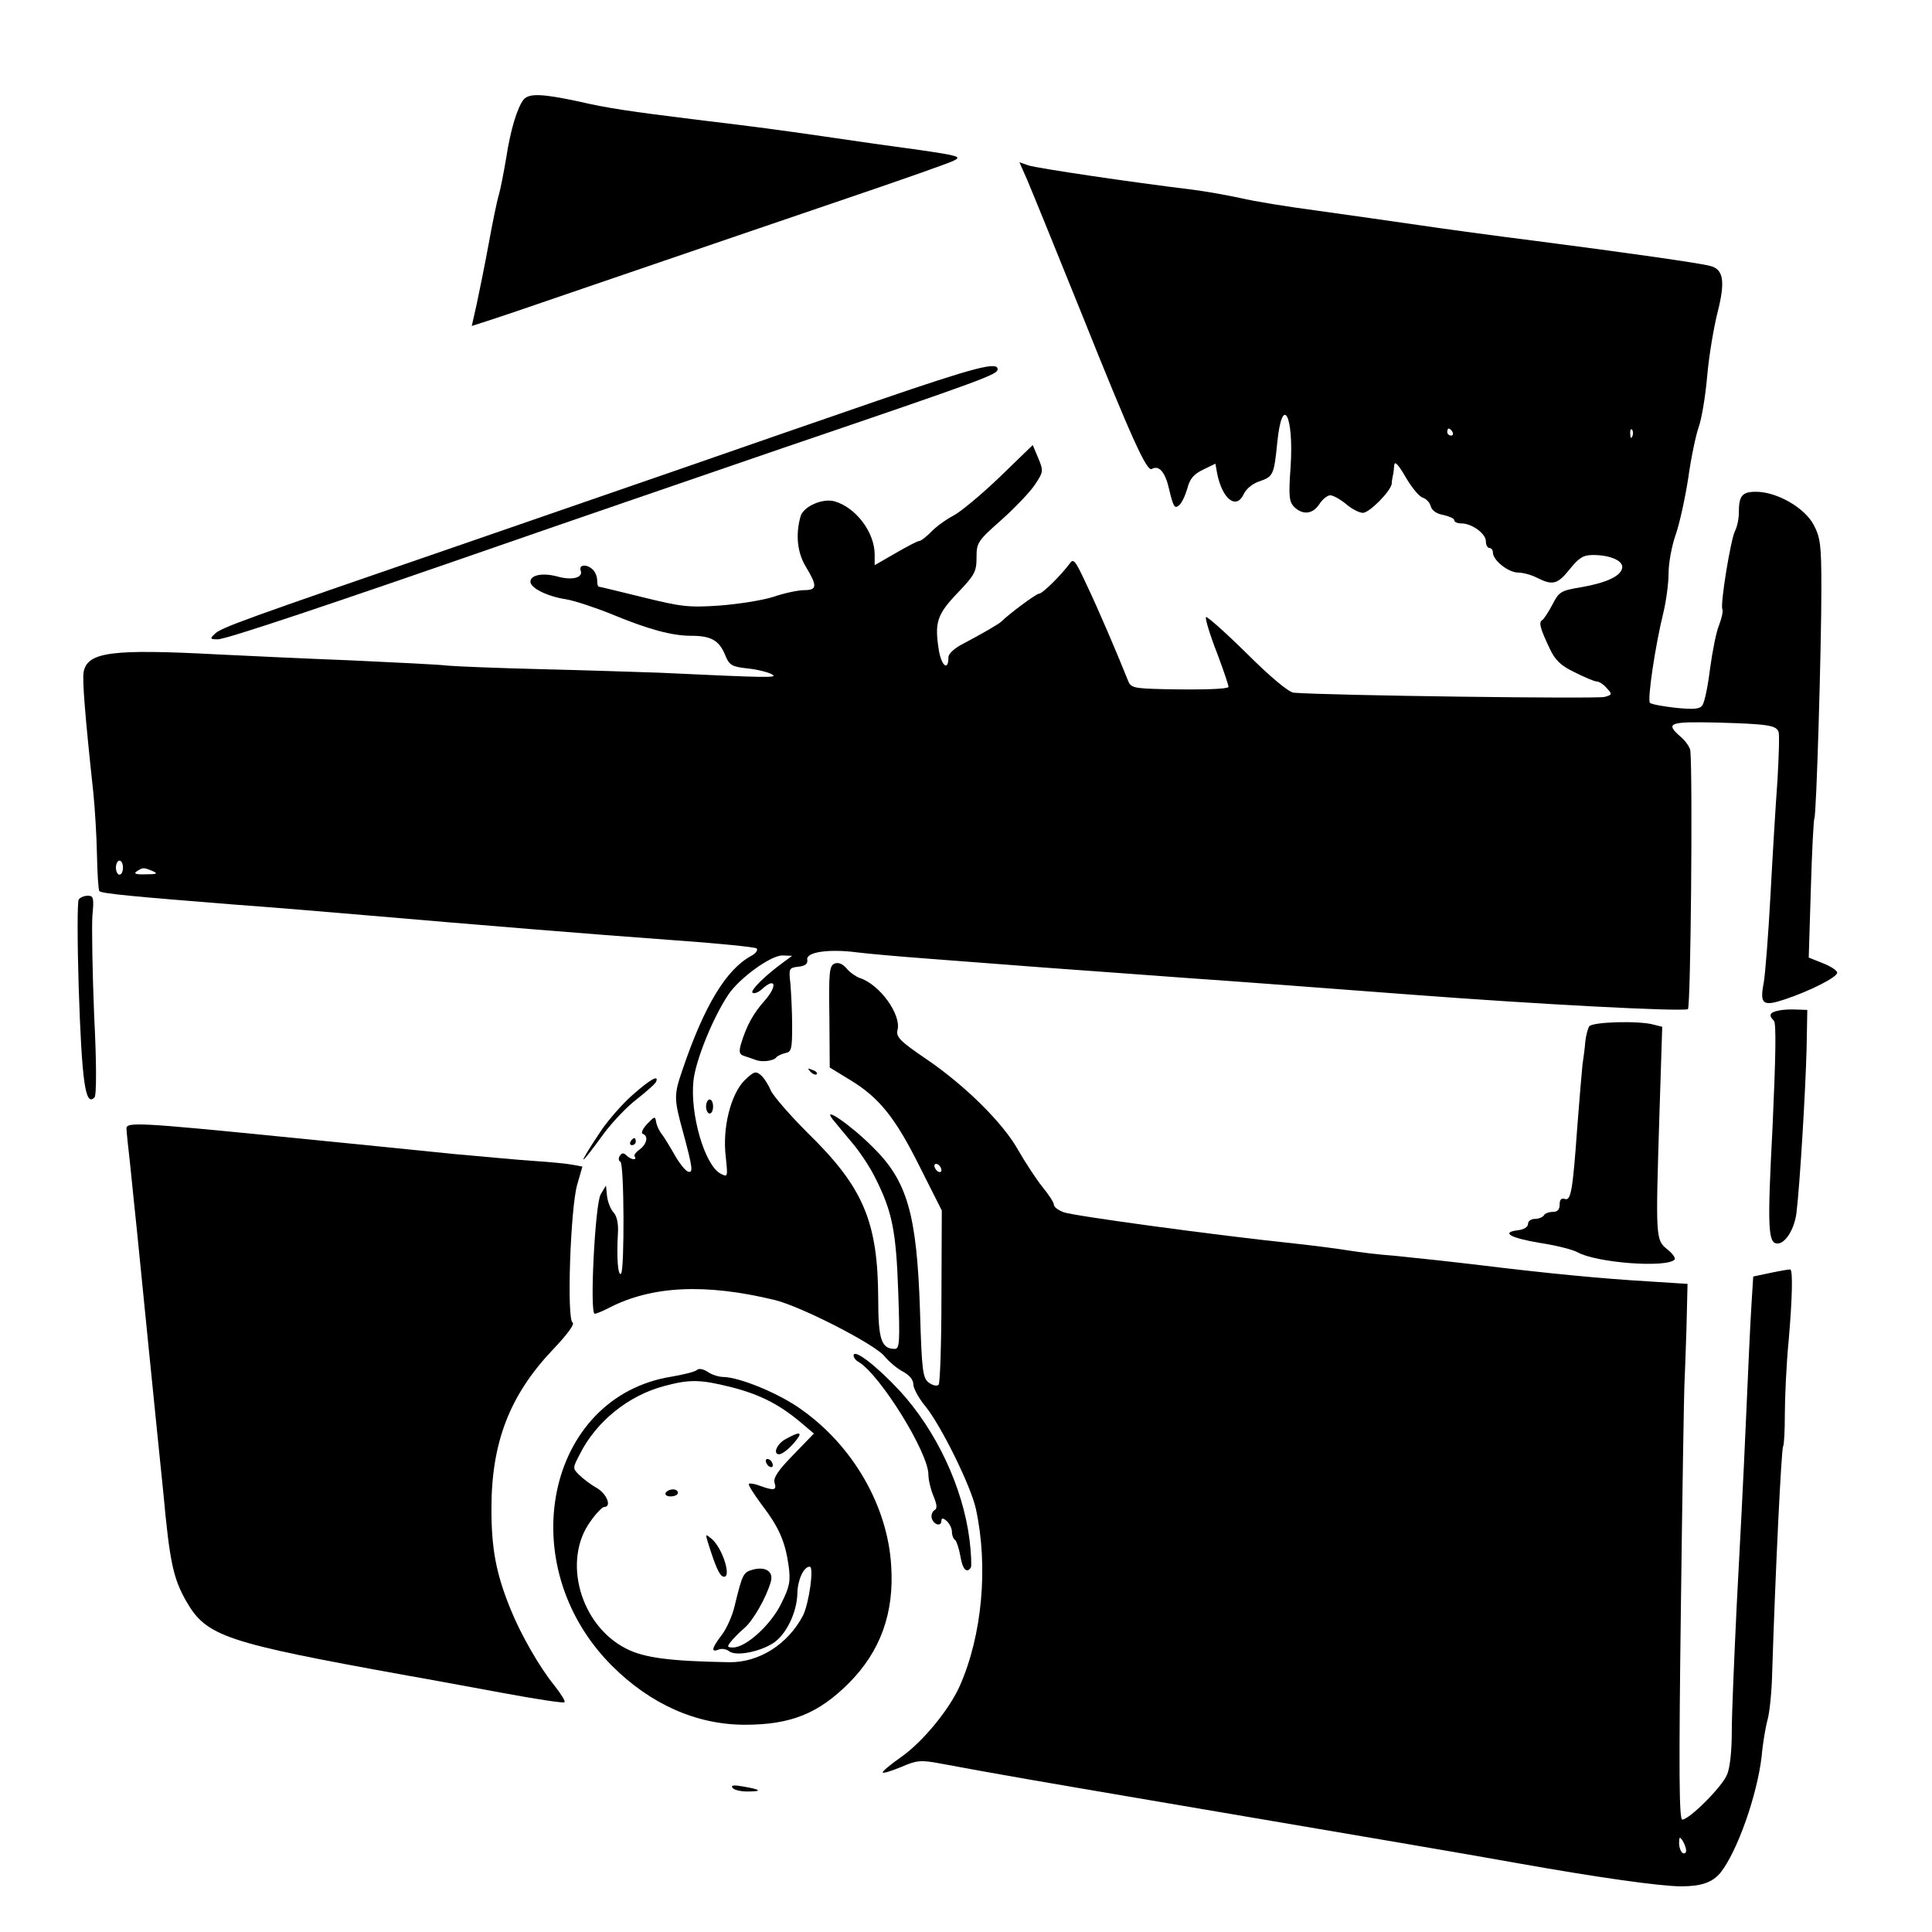
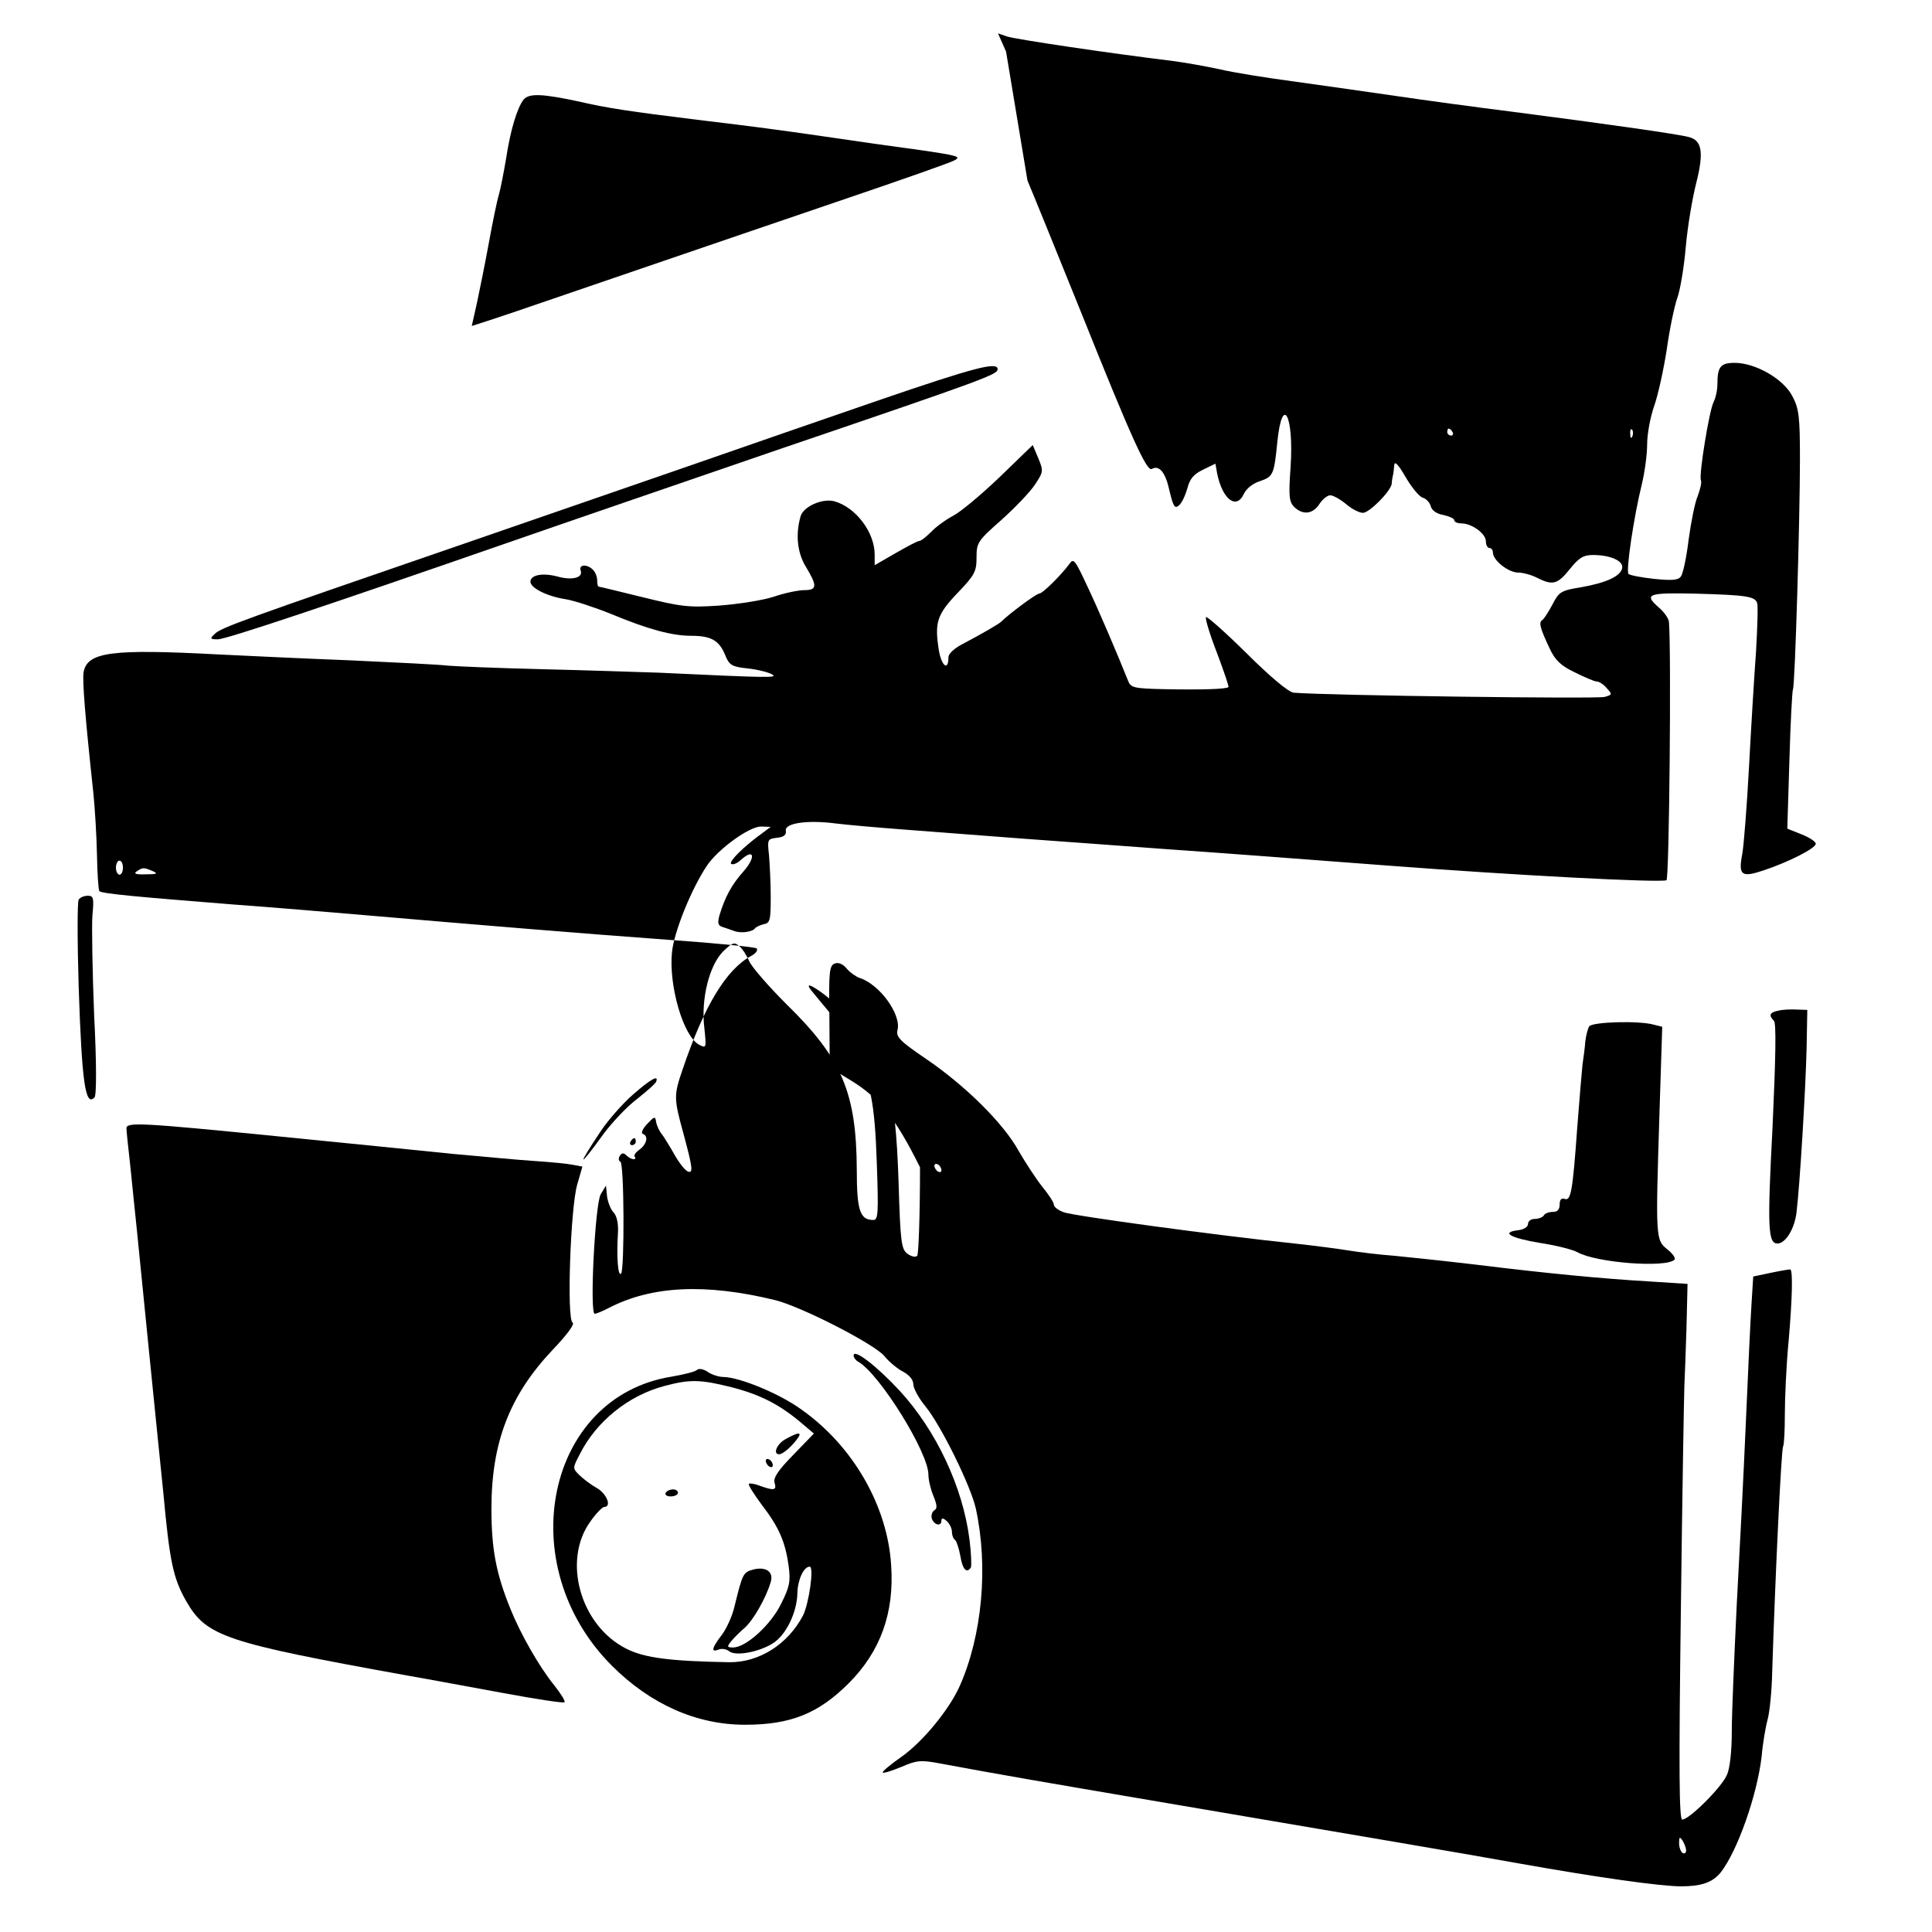
<svg xmlns="http://www.w3.org/2000/svg" version="1.0" width="550pt" height="550pt" viewBox="0 0 550 550" preserveAspectRatio="xMidYMid meet">
  <g transform="translate(0,550) scale(0.1,-0.1)" fill="#000000" stroke="none">
    <path d="M1491 5217 c-18 -22 -38 -87 -50 -167 -7 -41 -16 -88 -21 -105 -5 -16 -18 -79 -29 -140 -11 -60 -27 -138 -34 -171 l-14 -62 28 9 c50 16 77 25 424 144 187 64 465 159 618 211 153 52 290 100 303 107 22 11 12 14 -98 30 -68 9 -188 26 -268 38 -139 20 -190 27 -365 48 -194 24 -255 33 -337 52 -103 22 -141 24 -157 6z" />
-     <path d="M2925 4986 c12 -28 82 -200 155 -381 141 -352 185 -449 199 -440 21 12 39 -10 50 -61 11 -46 15 -53 27 -43 8 6 18 28 24 48 7 28 18 41 45 54 l35 17 5 -28 c15 -74 55 -104 76 -58 7 15 26 30 45 36 38 13 41 18 50 109 14 142 48 80 38 -69 -6 -83 -4 -98 10 -113 25 -24 53 -21 72 8 9 14 23 25 31 25 8 0 28 -11 45 -25 16 -14 38 -25 48 -25 18 0 79 61 82 83 0 7 2 17 3 22 2 6 3 19 4 30 1 14 11 4 33 -34 17 -29 39 -56 49 -58 9 -3 19 -13 22 -24 3 -12 17 -22 36 -25 17 -4 31 -10 31 -15 0 -5 9 -9 20 -9 30 0 70 -29 70 -51 0 -11 5 -19 10 -19 6 0 10 -6 10 -13 0 -22 44 -57 72 -57 14 0 39 -7 54 -15 44 -22 58 -19 93 25 26 32 38 40 66 40 50 0 87 -17 83 -37 -4 -23 -44 -42 -118 -55 -56 -9 -62 -13 -80 -48 -11 -21 -24 -41 -29 -45 -11 -6 -8 -21 21 -82 15 -32 31 -48 71 -67 28 -14 56 -26 62 -26 7 0 20 -8 29 -19 16 -17 16 -19 -6 -25 -24 -6 -786 4 -885 12 -14 1 -67 45 -135 113 -62 61 -114 107 -115 102 -2 -6 12 -52 32 -103 19 -51 34 -94 32 -96 -5 -6 -80 -8 -180 -6 -91 2 -98 4 -106 25 -32 80 -85 204 -117 271 -34 73 -38 78 -50 60 -24 -32 -76 -84 -86 -84 -8 0 -86 -58 -108 -80 -6 -6 -52 -33 -107 -62 -26 -13 -43 -29 -43 -39 0 -40 -19 -26 -27 18 -13 81 -6 103 53 165 49 51 54 61 54 101 0 42 3 47 71 107 39 35 82 80 95 100 24 36 25 39 10 75 l-16 38 -94 -91 c-51 -49 -111 -99 -132 -110 -21 -11 -50 -32 -63 -46 -14 -14 -29 -26 -34 -26 -5 0 -35 -16 -68 -35 l-59 -34 0 30 c0 64 -54 135 -115 152 -34 9 -88 -15 -96 -43 -15 -53 -9 -105 16 -145 32 -53 31 -65 -5 -65 -17 0 -56 -8 -88 -19 -31 -10 -101 -21 -155 -25 -87 -6 -109 -3 -218 24 -66 16 -122 30 -125 30 -2 0 -4 8 -4 18 0 10 -5 23 -12 30 -17 17 -41 15 -35 -2 8 -21 -25 -29 -67 -17 -42 11 -76 4 -76 -15 0 -18 48 -42 101 -50 24 -4 82 -23 129 -42 106 -44 173 -62 228 -62 56 0 79 -13 96 -54 12 -30 19 -34 65 -39 28 -3 59 -11 69 -17 17 -10 -4 -10 -323 5 -60 2 -211 7 -335 10 -124 3 -243 8 -265 10 -22 3 -146 9 -275 15 -129 5 -300 13 -380 17 -302 16 -371 7 -382 -50 -4 -23 4 -125 28 -347 4 -41 9 -119 10 -173 1 -54 4 -101 7 -104 7 -7 105 -16 382 -38 110 -8 277 -22 370 -30 325 -28 641 -54 875 -71 129 -9 239 -20 244 -24 4 -5 -2 -14 -15 -21 -71 -38 -134 -141 -196 -324 -25 -73 -25 -82 2 -180 27 -100 29 -116 13 -110 -8 3 -25 25 -38 48 -13 23 -29 49 -35 57 -7 8 -15 24 -17 35 -3 18 -4 18 -26 -5 -13 -14 -18 -26 -12 -28 17 -6 11 -30 -10 -45 -11 -8 -17 -17 -13 -20 3 -4 2 -7 -3 -7 -6 0 -15 5 -21 11 -8 8 -13 7 -19 -2 -4 -7 -3 -14 2 -16 11 -4 12 -308 2 -319 -9 -8 -13 47 -9 114 2 28 -3 50 -12 60 -9 9 -17 31 -19 47 l-3 30 -15 -25 c-16 -27 -32 -340 -17 -340 4 0 22 7 39 16 123 64 276 71 474 23 74 -18 285 -126 312 -160 13 -16 37 -36 53 -44 18 -10 29 -23 29 -36 0 -11 15 -39 34 -62 45 -55 130 -228 144 -292 36 -165 18 -361 -46 -505 -30 -67 -104 -157 -164 -200 -33 -23 -58 -44 -55 -46 2 -3 26 5 53 16 44 19 55 20 109 10 160 -30 306 -55 600 -105 675 -115 866 -147 1050 -180 219 -39 401 -65 461 -65 57 0 89 11 112 39 48 61 104 220 117 331 3 36 11 83 17 105 6 22 12 83 13 135 9 283 26 634 31 642 3 5 5 46 5 91 0 45 4 141 11 212 10 116 12 195 5 201 -1 1 -25 -3 -54 -9 l-52 -11 -5 -80 c-3 -45 -10 -196 -16 -336 -6 -140 -18 -374 -26 -520 -7 -146 -14 -307 -14 -358 0 -55 -5 -106 -14 -125 -14 -34 -107 -127 -127 -127 -9 0 -10 136 -4 598 4 328 9 615 10 637 1 22 4 96 6 165 l3 125 -109 7 c-136 8 -292 23 -495 48 -85 10 -189 21 -230 25 -41 3 -100 10 -130 15 -30 5 -100 14 -155 20 -221 23 -632 79 -657 89 -16 6 -28 15 -28 22 0 6 -15 29 -34 52 -18 23 -48 69 -67 102 -42 76 -149 183 -262 260 -75 51 -87 63 -82 83 11 44 -51 130 -108 148 -11 4 -28 16 -37 27 -11 13 -23 18 -34 14 -15 -6 -17 -24 -15 -151 l1 -145 59 -36 c82 -50 128 -107 198 -248 l62 -123 -1 -244 c0 -135 -4 -248 -8 -252 -5 -5 -17 -2 -28 6 -17 13 -20 32 -25 203 -9 277 -36 371 -135 468 -63 63 -145 119 -114 79 8 -10 32 -39 53 -64 22 -25 52 -70 67 -100 50 -98 61 -154 67 -328 5 -143 4 -162 -10 -162 -38 0 -47 27 -47 143 -1 219 -42 317 -201 472 -50 50 -97 104 -105 121 -7 17 -20 37 -29 44 -14 12 -20 9 -46 -16 -39 -40 -63 -135 -53 -217 6 -58 6 -59 -15 -48 -45 24 -87 169 -77 264 6 58 55 179 99 245 32 48 121 112 154 112 l28 -1 -23 -17 c-54 -39 -96 -81 -90 -88 5 -4 17 1 27 10 38 35 45 11 10 -30 -35 -39 -54 -74 -70 -127 -6 -22 -4 -29 9 -33 9 -3 24 -8 32 -11 19 -8 53 -3 60 7 3 4 14 9 25 12 18 3 20 11 20 78 0 41 -3 95 -5 120 -5 43 -4 45 23 48 19 2 27 8 25 20 -4 22 62 31 140 21 31 -4 122 -12 202 -18 80 -6 233 -18 340 -26 107 -8 292 -21 410 -30 118 -8 397 -29 620 -46 367 -28 769 -49 795 -42 8 3 14 655 7 736 -1 9 -13 27 -27 39 -46 40 -34 44 103 41 145 -4 168 -8 175 -26 3 -7 1 -69 -3 -138 -5 -68 -14 -216 -20 -329 -6 -113 -15 -224 -19 -247 -12 -62 -3 -69 60 -48 72 24 149 63 149 76 0 6 -18 18 -41 27 l-40 16 6 195 c3 107 8 198 10 201 6 9 20 490 20 655 0 125 -3 145 -22 181 -26 49 -105 94 -164 94 -40 0 -49 -11 -49 -61 0 -17 -5 -39 -11 -51 -12 -23 -42 -206 -36 -222 3 -6 -2 -26 -9 -45 -8 -18 -19 -74 -26 -125 -6 -50 -16 -97 -22 -104 -7 -11 -26 -12 -76 -7 -36 4 -68 10 -73 14 -8 8 15 163 38 256 8 33 15 84 15 113 0 29 9 78 20 109 11 31 27 104 36 162 8 58 22 124 30 146 8 22 19 87 24 145 5 58 19 140 30 183 22 87 16 121 -22 130 -29 8 -240 38 -503 72 -104 13 -251 33 -325 44 -74 11 -204 29 -288 41 -84 11 -183 27 -220 36 -37 8 -98 19 -137 24 -174 21 -442 61 -467 69 l-26 9 23 -52z m1210 -716 c3 -5 1 -10 -4 -10 -6 0 -11 5 -11 10 0 6 2 10 4 10 3 0 8 -4 11 -10z m512 -12 c-3 -8 -6 -5 -6 6 -1 11 2 17 5 13 3 -3 4 -12 1 -19z m-4297 -1228 c0 -11 -4 -20 -10 -20 -5 0 -10 9 -10 20 0 11 5 20 10 20 6 0 10 -9 10 -20z m85 -10 c16 -7 11 -9 -20 -9 -29 -1 -36 2 -25 9 17 11 19 11 45 0z m2245 -851 c0 -6 -4 -7 -10 -4 -5 3 -10 11 -10 16 0 6 5 7 10 4 6 -3 10 -11 10 -16z m2120 -1937 c0 -7 -4 -10 -10 -7 -5 3 -10 16 -10 28 0 18 2 19 10 7 5 -8 10 -21 10 -28z" />
+     <path d="M2925 4986 c12 -28 82 -200 155 -381 141 -352 185 -449 199 -440 21 12 39 -10 50 -61 11 -46 15 -53 27 -43 8 6 18 28 24 48 7 28 18 41 45 54 l35 17 5 -28 c15 -74 55 -104 76 -58 7 15 26 30 45 36 38 13 41 18 50 109 14 142 48 80 38 -69 -6 -83 -4 -98 10 -113 25 -24 53 -21 72 8 9 14 23 25 31 25 8 0 28 -11 45 -25 16 -14 38 -25 48 -25 18 0 79 61 82 83 0 7 2 17 3 22 2 6 3 19 4 30 1 14 11 4 33 -34 17 -29 39 -56 49 -58 9 -3 19 -13 22 -24 3 -12 17 -22 36 -25 17 -4 31 -10 31 -15 0 -5 9 -9 20 -9 30 0 70 -29 70 -51 0 -11 5 -19 10 -19 6 0 10 -6 10 -13 0 -22 44 -57 72 -57 14 0 39 -7 54 -15 44 -22 58 -19 93 25 26 32 38 40 66 40 50 0 87 -17 83 -37 -4 -23 -44 -42 -118 -55 -56 -9 -62 -13 -80 -48 -11 -21 -24 -41 -29 -45 -11 -6 -8 -21 21 -82 15 -32 31 -48 71 -67 28 -14 56 -26 62 -26 7 0 20 -8 29 -19 16 -17 16 -19 -6 -25 -24 -6 -786 4 -885 12 -14 1 -67 45 -135 113 -62 61 -114 107 -115 102 -2 -6 12 -52 32 -103 19 -51 34 -94 32 -96 -5 -6 -80 -8 -180 -6 -91 2 -98 4 -106 25 -32 80 -85 204 -117 271 -34 73 -38 78 -50 60 -24 -32 -76 -84 -86 -84 -8 0 -86 -58 -108 -80 -6 -6 -52 -33 -107 -62 -26 -13 -43 -29 -43 -39 0 -40 -19 -26 -27 18 -13 81 -6 103 53 165 49 51 54 61 54 101 0 42 3 47 71 107 39 35 82 80 95 100 24 36 25 39 10 75 l-16 38 -94 -91 c-51 -49 -111 -99 -132 -110 -21 -11 -50 -32 -63 -46 -14 -14 -29 -26 -34 -26 -5 0 -35 -16 -68 -35 l-59 -34 0 30 c0 64 -54 135 -115 152 -34 9 -88 -15 -96 -43 -15 -53 -9 -105 16 -145 32 -53 31 -65 -5 -65 -17 0 -56 -8 -88 -19 -31 -10 -101 -21 -155 -25 -87 -6 -109 -3 -218 24 -66 16 -122 30 -125 30 -2 0 -4 8 -4 18 0 10 -5 23 -12 30 -17 17 -41 15 -35 -2 8 -21 -25 -29 -67 -17 -42 11 -76 4 -76 -15 0 -18 48 -42 101 -50 24 -4 82 -23 129 -42 106 -44 173 -62 228 -62 56 0 79 -13 96 -54 12 -30 19 -34 65 -39 28 -3 59 -11 69 -17 17 -10 -4 -10 -323 5 -60 2 -211 7 -335 10 -124 3 -243 8 -265 10 -22 3 -146 9 -275 15 -129 5 -300 13 -380 17 -302 16 -371 7 -382 -50 -4 -23 4 -125 28 -347 4 -41 9 -119 10 -173 1 -54 4 -101 7 -104 7 -7 105 -16 382 -38 110 -8 277 -22 370 -30 325 -28 641 -54 875 -71 129 -9 239 -20 244 -24 4 -5 -2 -14 -15 -21 -71 -38 -134 -141 -196 -324 -25 -73 -25 -82 2 -180 27 -100 29 -116 13 -110 -8 3 -25 25 -38 48 -13 23 -29 49 -35 57 -7 8 -15 24 -17 35 -3 18 -4 18 -26 -5 -13 -14 -18 -26 -12 -28 17 -6 11 -30 -10 -45 -11 -8 -17 -17 -13 -20 3 -4 2 -7 -3 -7 -6 0 -15 5 -21 11 -8 8 -13 7 -19 -2 -4 -7 -3 -14 2 -16 11 -4 12 -308 2 -319 -9 -8 -13 47 -9 114 2 28 -3 50 -12 60 -9 9 -17 31 -19 47 l-3 30 -15 -25 c-16 -27 -32 -340 -17 -340 4 0 22 7 39 16 123 64 276 71 474 23 74 -18 285 -126 312 -160 13 -16 37 -36 53 -44 18 -10 29 -23 29 -36 0 -11 15 -39 34 -62 45 -55 130 -228 144 -292 36 -165 18 -361 -46 -505 -30 -67 -104 -157 -164 -200 -33 -23 -58 -44 -55 -46 2 -3 26 5 53 16 44 19 55 20 109 10 160 -30 306 -55 600 -105 675 -115 866 -147 1050 -180 219 -39 401 -65 461 -65 57 0 89 11 112 39 48 61 104 220 117 331 3 36 11 83 17 105 6 22 12 83 13 135 9 283 26 634 31 642 3 5 5 46 5 91 0 45 4 141 11 212 10 116 12 195 5 201 -1 1 -25 -3 -54 -9 l-52 -11 -5 -80 c-3 -45 -10 -196 -16 -336 -6 -140 -18 -374 -26 -520 -7 -146 -14 -307 -14 -358 0 -55 -5 -106 -14 -125 -14 -34 -107 -127 -127 -127 -9 0 -10 136 -4 598 4 328 9 615 10 637 1 22 4 96 6 165 l3 125 -109 7 c-136 8 -292 23 -495 48 -85 10 -189 21 -230 25 -41 3 -100 10 -130 15 -30 5 -100 14 -155 20 -221 23 -632 79 -657 89 -16 6 -28 15 -28 22 0 6 -15 29 -34 52 -18 23 -48 69 -67 102 -42 76 -149 183 -262 260 -75 51 -87 63 -82 83 11 44 -51 130 -108 148 -11 4 -28 16 -37 27 -11 13 -23 18 -34 14 -15 -6 -17 -24 -15 -151 l1 -145 59 -36 c82 -50 128 -107 198 -248 c0 -135 -4 -248 -8 -252 -5 -5 -17 -2 -28 6 -17 13 -20 32 -25 203 -9 277 -36 371 -135 468 -63 63 -145 119 -114 79 8 -10 32 -39 53 -64 22 -25 52 -70 67 -100 50 -98 61 -154 67 -328 5 -143 4 -162 -10 -162 -38 0 -47 27 -47 143 -1 219 -42 317 -201 472 -50 50 -97 104 -105 121 -7 17 -20 37 -29 44 -14 12 -20 9 -46 -16 -39 -40 -63 -135 -53 -217 6 -58 6 -59 -15 -48 -45 24 -87 169 -77 264 6 58 55 179 99 245 32 48 121 112 154 112 l28 -1 -23 -17 c-54 -39 -96 -81 -90 -88 5 -4 17 1 27 10 38 35 45 11 10 -30 -35 -39 -54 -74 -70 -127 -6 -22 -4 -29 9 -33 9 -3 24 -8 32 -11 19 -8 53 -3 60 7 3 4 14 9 25 12 18 3 20 11 20 78 0 41 -3 95 -5 120 -5 43 -4 45 23 48 19 2 27 8 25 20 -4 22 62 31 140 21 31 -4 122 -12 202 -18 80 -6 233 -18 340 -26 107 -8 292 -21 410 -30 118 -8 397 -29 620 -46 367 -28 769 -49 795 -42 8 3 14 655 7 736 -1 9 -13 27 -27 39 -46 40 -34 44 103 41 145 -4 168 -8 175 -26 3 -7 1 -69 -3 -138 -5 -68 -14 -216 -20 -329 -6 -113 -15 -224 -19 -247 -12 -62 -3 -69 60 -48 72 24 149 63 149 76 0 6 -18 18 -41 27 l-40 16 6 195 c3 107 8 198 10 201 6 9 20 490 20 655 0 125 -3 145 -22 181 -26 49 -105 94 -164 94 -40 0 -49 -11 -49 -61 0 -17 -5 -39 -11 -51 -12 -23 -42 -206 -36 -222 3 -6 -2 -26 -9 -45 -8 -18 -19 -74 -26 -125 -6 -50 -16 -97 -22 -104 -7 -11 -26 -12 -76 -7 -36 4 -68 10 -73 14 -8 8 15 163 38 256 8 33 15 84 15 113 0 29 9 78 20 109 11 31 27 104 36 162 8 58 22 124 30 146 8 22 19 87 24 145 5 58 19 140 30 183 22 87 16 121 -22 130 -29 8 -240 38 -503 72 -104 13 -251 33 -325 44 -74 11 -204 29 -288 41 -84 11 -183 27 -220 36 -37 8 -98 19 -137 24 -174 21 -442 61 -467 69 l-26 9 23 -52z m1210 -716 c3 -5 1 -10 -4 -10 -6 0 -11 5 -11 10 0 6 2 10 4 10 3 0 8 -4 11 -10z m512 -12 c-3 -8 -6 -5 -6 6 -1 11 2 17 5 13 3 -3 4 -12 1 -19z m-4297 -1228 c0 -11 -4 -20 -10 -20 -5 0 -10 9 -10 20 0 11 5 20 10 20 6 0 10 -9 10 -20z m85 -10 c16 -7 11 -9 -20 -9 -29 -1 -36 2 -25 9 17 11 19 11 45 0z m2245 -851 c0 -6 -4 -7 -10 -4 -5 3 -10 11 -10 16 0 6 5 7 10 4 6 -3 10 -11 10 -16z m2120 -1937 c0 -7 -4 -10 -10 -7 -5 3 -10 16 -10 28 0 18 2 19 10 7 5 -8 10 -21 10 -28z" />
    <path d="M2500 4360 c-157 -54 -391 -135 -520 -180 -129 -45 -435 -150 -680 -235 -610 -210 -672 -232 -689 -250 -14 -13 -13 -15 9 -15 24 0 313 97 840 280 129 45 476 164 770 265 579 197 610 209 610 224 0 22 -63 6 -340 -89z" />
    <path d="M224 2939 c-4 -7 -4 -118 0 -249 9 -271 19 -342 45 -314 6 5 6 99 -1 234 -5 124 -7 251 -5 283 5 51 3 57 -13 57 -11 0 -22 -5 -26 -11z" />
    <path d="M5063 2623 c-25 -5 -29 -13 -13 -29 7 -7 5 -105 -4 -304 -15 -285 -13 -330 14 -330 23 0 48 41 54 86 10 81 26 351 29 469 l2 110 -30 1 c-16 1 -40 0 -52 -3z" />
    <path d="M4524 2578 c-4 -7 -9 -26 -11 -43 -1 -16 -5 -46 -8 -66 -2 -20 -9 -101 -15 -180 -13 -181 -18 -209 -36 -202 -9 3 -14 -2 -14 -16 0 -14 -6 -21 -19 -21 -11 0 -23 -4 -26 -10 -3 -5 -15 -10 -26 -10 -10 0 -19 -6 -19 -14 0 -9 -12 -16 -27 -18 -52 -6 -24 -22 59 -36 46 -7 95 -19 109 -27 54 -30 252 -45 276 -21 4 4 -5 17 -20 29 -34 27 -34 31 -23 383 l8 251 -24 6 c-42 12 -176 8 -184 -5z" />
    <path d="M2307 2449 c7 -7 15 -10 18 -7 3 3 -2 9 -12 12 -14 6 -15 5 -6 -5z" />
    <path d="M1802 2384 c-29 -25 -70 -72 -91 -103 -70 -105 -66 -110 8 -8 23 31 65 76 94 98 29 23 54 45 55 50 8 20 -16 7 -66 -37z" />
    <path d="M2010 2350 c0 -11 5 -20 10 -20 6 0 10 9 10 20 0 11 -4 20 -10 20 -5 0 -10 -9 -10 -20z" />
    <path d="M360 2288 c0 -7 5 -56 11 -108 5 -52 14 -135 19 -185 5 -49 20 -202 34 -340 14 -137 32 -320 41 -405 18 -196 28 -243 65 -308 58 -101 110 -118 630 -212 58 -10 181 -33 274 -50 92 -17 170 -29 173 -26 3 3 -10 24 -29 48 -43 53 -96 146 -125 218 -41 101 -54 171 -54 285 0 189 52 323 174 452 42 44 64 74 57 78 -17 10 -6 325 13 392 l15 52 -27 5 c-14 3 -64 8 -111 11 -47 3 -150 13 -230 20 -80 8 -304 31 -498 50 -391 39 -432 41 -432 23z" />
    <path d="M1795 2250 c-3 -5 -1 -10 4 -10 6 0 11 5 11 10 0 6 -2 10 -4 10 -3 0 -8 -4 -11 -10z" />
    <path d="M2430 1641 c0 -5 6 -14 14 -18 61 -36 199 -258 199 -321 0 -14 6 -41 14 -60 11 -27 12 -37 2 -42 -6 -5 -9 -15 -6 -24 7 -18 27 -22 27 -5 0 8 5 8 15 -1 8 -7 15 -21 15 -31 0 -10 4 -20 9 -23 4 -3 11 -24 15 -46 6 -37 18 -51 30 -32 2 4 1 40 -4 79 -19 150 -95 311 -199 424 -66 71 -131 121 -131 100z" />
    <path d="M1984 1600 c-5 -5 -37 -13 -72 -19 -357 -57 -457 -536 -170 -823 110 -110 241 -168 379 -168 130 0 209 32 295 118 91 91 130 201 121 335 -10 169 -108 340 -255 444 -63 46 -176 92 -222 93 -14 0 -35 7 -46 15 -12 8 -25 10 -30 5z m98 -49 c82 -21 136 -49 196 -99 l39 -33 -59 -61 c-43 -44 -57 -65 -53 -79 7 -22 -2 -23 -41 -9 -15 6 -29 8 -32 6 -3 -3 14 -29 36 -59 49 -64 67 -104 77 -174 6 -45 3 -60 -21 -108 -29 -60 -100 -125 -137 -125 -17 0 -18 2 -6 17 8 10 25 27 39 39 24 21 61 85 74 130 9 29 -13 45 -49 36 -30 -8 -31 -12 -54 -105 -6 -27 -23 -64 -36 -81 -29 -38 -32 -51 -9 -42 9 4 23 1 30 -5 18 -14 82 -3 123 22 38 23 70 88 71 144 1 38 18 75 35 75 13 0 -2 -105 -19 -139 -43 -82 -125 -134 -210 -133 -167 3 -242 12 -294 39 -130 66 -182 251 -101 362 16 23 34 41 39 41 22 0 8 37 -21 54 -18 10 -40 27 -51 38 -18 18 -18 19 3 59 47 93 138 166 239 193 74 20 104 19 192 -3z" />
    <path d="M2238 1404 c-26 -13 -39 -44 -20 -44 10 0 34 20 51 43 16 21 5 21 -31 1z" />
    <path d="M2180 1341 c0 -5 5 -13 10 -16 6 -3 10 -2 10 4 0 5 -4 13 -10 16 -5 3 -10 2 -10 -4z" />
    <path d="M1895 1250 c-3 -5 3 -10 14 -10 12 0 21 5 21 10 0 6 -6 10 -14 10 -8 0 -18 -4 -21 -10z" />
-     <path d="M2015 1110 c22 -71 33 -94 43 -98 27 -9 0 81 -33 108 -17 14 -17 13 -10 -10z" />
-     <path d="M2085 411 c3 -6 22 -11 42 -11 44 0 41 5 -10 14 -27 5 -37 4 -32 -3z" />
  </g>
</svg>